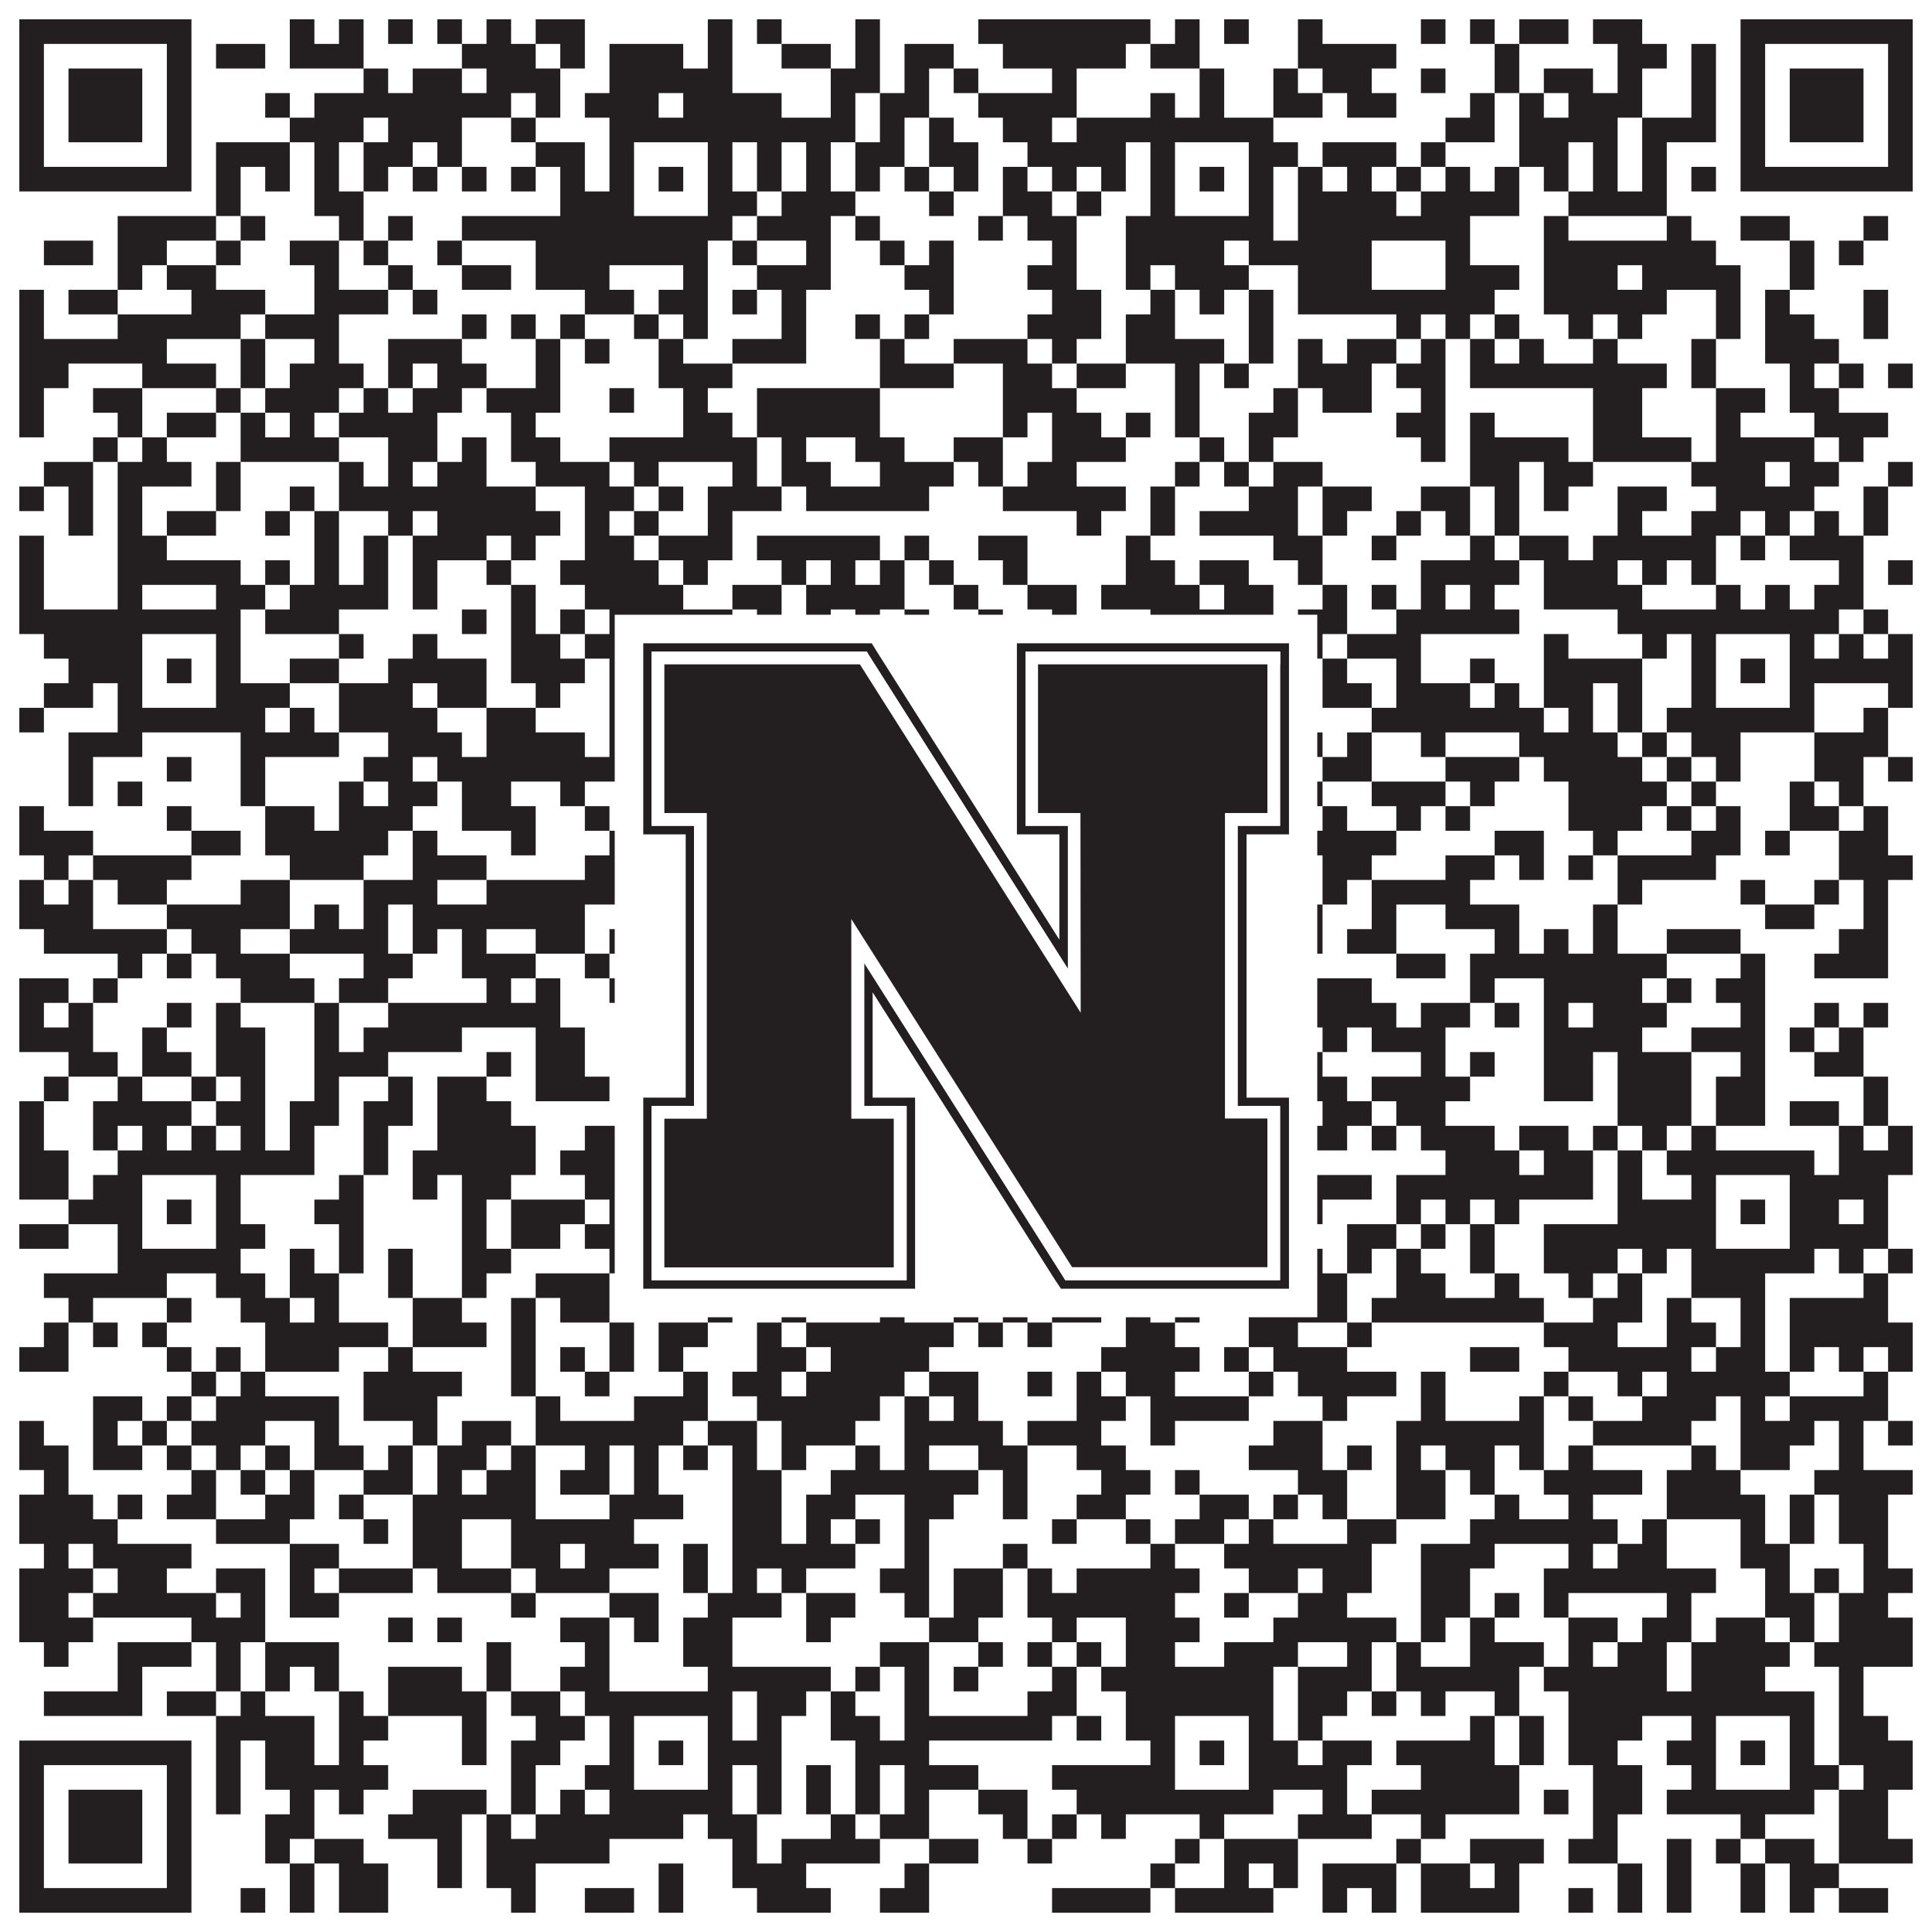
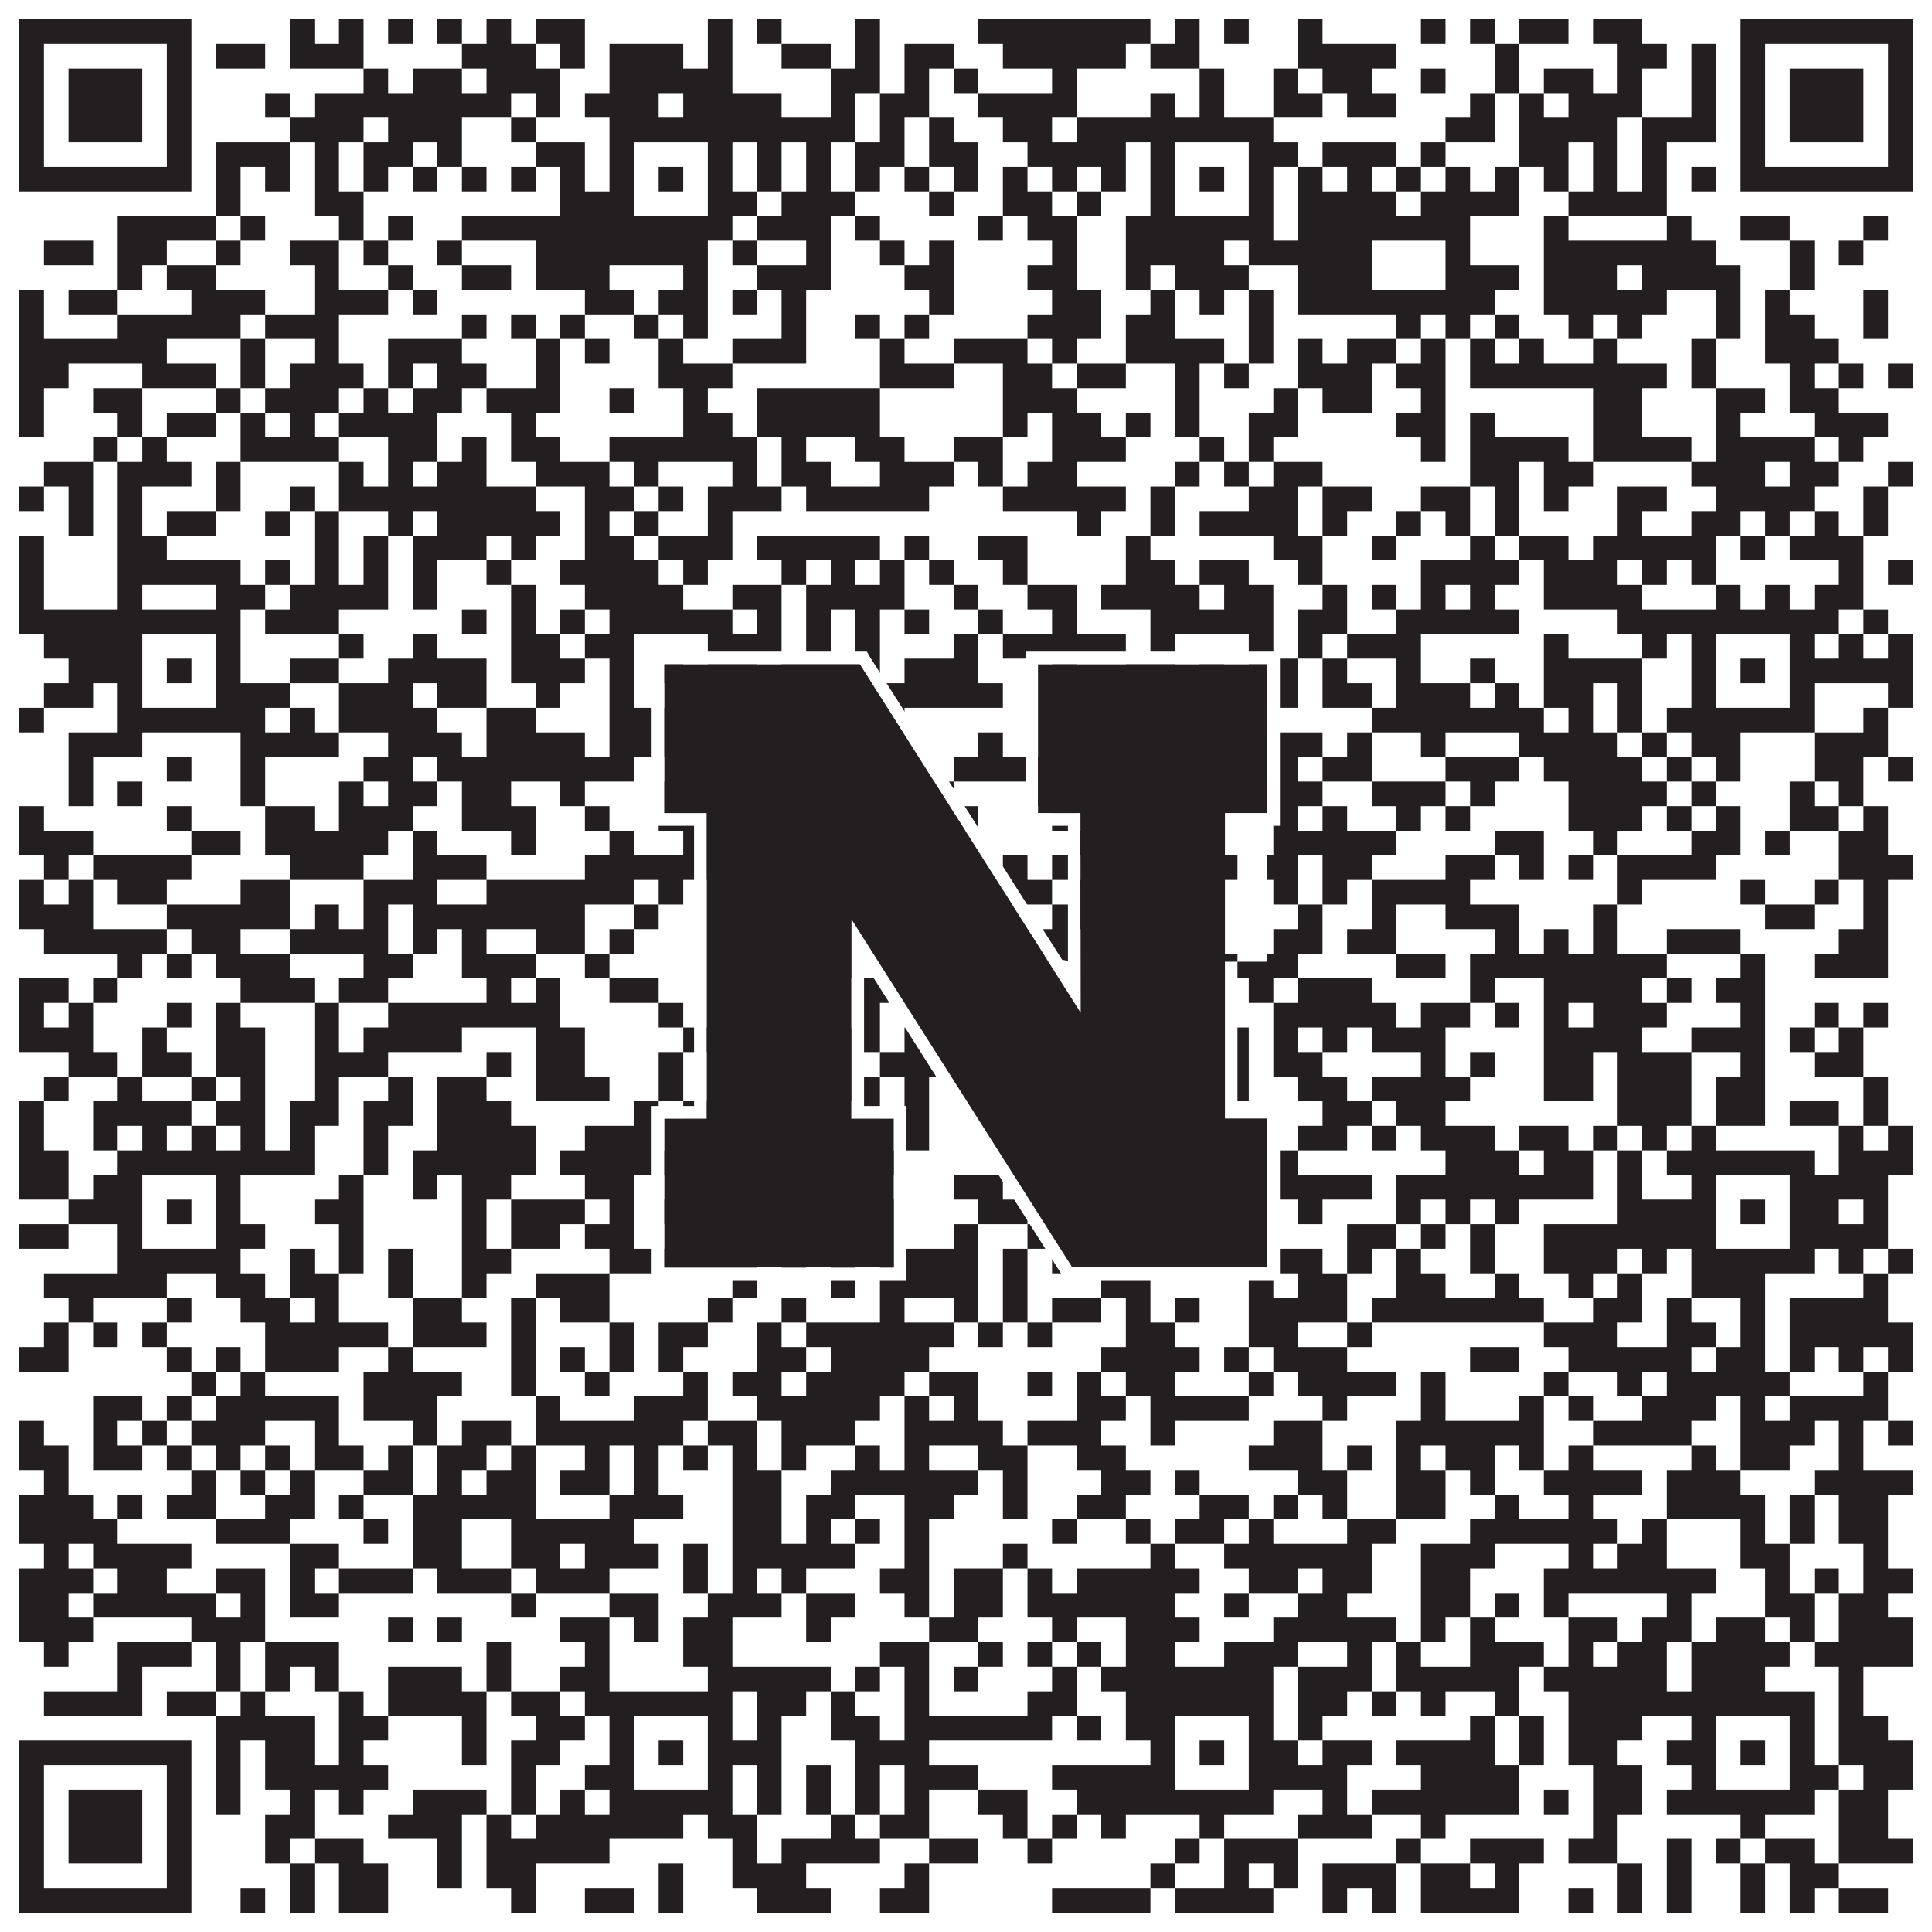
<svg xmlns="http://www.w3.org/2000/svg" version="1.1" width="1100px" height="1100px" viewBox="0 0 1100 1100">
  <rect x="0" y="0" width="1100" height="1100" fill="#ffffff" fill-opacity="1" />
  <path fill="#231f20" fill-opacity="1" d="M11,11L109,11L109,25L11,25ZM165,11L179,11L179,25L165,25ZM193,11L207,11L207,25L193,25ZM221,11L235,11L235,25L221,25ZM249,11L263,11L263,25L249,25ZM277,11L291,11L291,25L277,25ZM305,11L333,11L333,25L305,25ZM403,11L417,11L417,25L403,25ZM431,11L445,11L445,25L431,25ZM487,11L501,11L501,25L487,25ZM557,11L655,11L655,25L557,25ZM669,11L683,11L683,25L669,25ZM697,11L711,11L711,25L697,25ZM739,11L753,11L753,25L739,25ZM809,11L823,11L823,25L809,25ZM837,11L851,11L851,25L837,25ZM865,11L893,11L893,25L865,25ZM907,11L935,11L935,25L907,25ZM991,11L1089,11L1089,25L991,25ZM11,25L25,25L25,39L11,39ZM95,25L109,25L109,39L95,39ZM123,25L151,25L151,39L123,39ZM165,25L207,25L207,39L165,39ZM263,25L305,25L305,39L263,39ZM319,25L333,25L333,39L319,39ZM347,25L389,25L389,39L347,39ZM403,25L417,25L417,39L403,39ZM445,25L473,25L473,39L445,39ZM487,25L501,25L501,39L487,39ZM515,25L543,25L543,39L515,39ZM571,25L641,25L641,39L571,39ZM655,25L683,25L683,39L655,39ZM739,25L795,25L795,39L739,39ZM851,25L865,25L865,39L851,39ZM921,25L949,25L949,39L921,39ZM963,25L977,25L977,39L963,39ZM991,25L1005,25L1005,39L991,39ZM1075,25L1089,25L1089,39L1075,39ZM11,39L25,39L25,53L11,53ZM39,39L81,39L81,53L39,53ZM95,39L109,39L109,53L95,53ZM207,39L221,39L221,53L207,53ZM235,39L263,39L263,53L235,53ZM277,39L319,39L319,53L277,53ZM347,39L417,39L417,53L347,53ZM473,39L501,39L501,53L473,53ZM515,39L529,39L529,53L515,53ZM543,39L557,39L557,53L543,53ZM599,39L613,39L613,53L599,53ZM683,39L697,39L697,53L683,53ZM725,39L739,39L739,53L725,53ZM753,39L781,39L781,53L753,53ZM809,39L823,39L823,53L809,53ZM851,39L865,39L865,53L851,53ZM879,39L907,39L907,53L879,53ZM921,39L935,39L935,53L921,53ZM963,39L977,39L977,53L963,53ZM991,39L1005,39L1005,53L991,53ZM1019,39L1061,39L1061,53L1019,53ZM1075,39L1089,39L1089,53L1075,53ZM11,53L25,53L25,67L11,67ZM39,53L81,53L81,67L39,67ZM95,53L109,53L109,67L95,67ZM151,53L165,53L165,67L151,67ZM179,53L291,53L291,67L179,67ZM305,53L319,53L319,67L305,67ZM333,53L375,53L375,67L333,67ZM389,53L445,53L445,67L389,67ZM473,53L487,53L487,67L473,67ZM501,53L529,53L529,67L501,67ZM557,53L613,53L613,67L557,67ZM655,53L669,53L669,67L655,67ZM683,53L697,53L697,67L683,67ZM725,53L753,53L753,67L725,67ZM767,53L795,53L795,67L767,67ZM837,53L851,53L851,67L837,67ZM865,53L879,53L879,67L865,67ZM893,53L935,53L935,67L893,67ZM963,53L977,53L977,67L963,67ZM991,53L1005,53L1005,67L991,67ZM1019,53L1061,53L1061,67L1019,67ZM1075,53L1089,53L1089,67L1075,67ZM11,67L25,67L25,81L11,81ZM39,67L81,67L81,81L39,81ZM95,67L109,67L109,81L95,81ZM165,67L207,67L207,81L165,81ZM221,67L263,67L263,81L221,81ZM291,67L305,67L305,81L291,81ZM347,67L487,67L487,81L347,81ZM501,67L515,67L515,81L501,81ZM529,67L543,67L543,81L529,81ZM571,67L599,67L599,81L571,81ZM613,67L725,67L725,81L613,81ZM823,67L851,67L851,81L823,81ZM865,67L921,67L921,81L865,81ZM935,67L977,67L977,81L935,81ZM991,67L1005,67L1005,81L991,81ZM1019,67L1061,67L1061,81L1019,81ZM1075,67L1089,67L1089,81L1075,81ZM11,81L25,81L25,95L11,95ZM95,81L109,81L109,95L95,95ZM123,81L165,81L165,95L123,95ZM179,81L193,81L193,95L179,95ZM207,81L235,81L235,95L207,95ZM249,81L263,81L263,95L249,95ZM305,81L333,81L333,95L305,95ZM347,81L361,81L361,95L347,95ZM403,81L417,81L417,95L403,95ZM431,81L445,81L445,95L431,95ZM459,81L473,81L473,95L459,95ZM487,81L515,81L515,95L487,95ZM529,81L557,81L557,95L529,95ZM585,81L641,81L641,95L585,95ZM655,81L669,81L669,95L655,95ZM711,81L739,81L739,95L711,95ZM753,81L795,81L795,95L753,95ZM809,81L823,81L823,95L809,95ZM865,81L893,81L893,95L865,95ZM907,81L921,81L921,95L907,95ZM935,81L949,81L949,95L935,95ZM991,81L1005,81L1005,95L991,95ZM1075,81L1089,81L1089,95L1075,95ZM11,95L109,95L109,109L11,109ZM123,95L137,95L137,109L123,109ZM151,95L165,95L165,109L151,109ZM179,95L193,95L193,109L179,109ZM207,95L221,95L221,109L207,109ZM235,95L249,95L249,109L235,109ZM263,95L277,95L277,109L263,109ZM291,95L305,95L305,109L291,109ZM319,95L333,95L333,109L319,109ZM347,95L361,95L361,109L347,109ZM375,95L389,95L389,109L375,109ZM403,95L417,95L417,109L403,109ZM431,95L445,95L445,109L431,109ZM459,95L473,95L473,109L459,109ZM487,95L501,95L501,109L487,109ZM515,95L529,95L529,109L515,109ZM543,95L557,95L557,109L543,109ZM571,95L585,95L585,109L571,109ZM599,95L613,95L613,109L599,109ZM627,95L641,95L641,109L627,109ZM655,95L669,95L669,109L655,109ZM683,95L697,95L697,109L683,109ZM711,95L725,95L725,109L711,109ZM739,95L753,95L753,109L739,109ZM767,95L781,95L781,109L767,109ZM795,95L809,95L809,109L795,109ZM823,95L837,95L837,109L823,109ZM851,95L865,95L865,109L851,109ZM879,95L893,95L893,109L879,109ZM907,95L921,95L921,109L907,109ZM935,95L949,95L949,109L935,109ZM963,95L977,95L977,109L963,109ZM991,95L1089,95L1089,109L991,109ZM123,109L137,109L137,123L123,123ZM179,109L207,109L207,123L179,123ZM319,109L361,109L361,123L319,123ZM403,109L431,109L431,123L403,123ZM445,109L487,109L487,123L445,123ZM529,109L543,109L543,123L529,123ZM571,109L599,109L599,123L571,123ZM613,109L627,109L627,123L613,123ZM655,109L669,109L669,123L655,123ZM711,109L725,109L725,123L711,123ZM739,109L795,109L795,123L739,123ZM809,109L865,109L865,123L809,123ZM893,109L949,109L949,123L893,123ZM67,123L123,123L123,137L67,137ZM137,123L151,123L151,137L137,137ZM193,123L207,123L207,137L193,137ZM221,123L235,123L235,137L221,137ZM263,123L417,123L417,137L263,137ZM431,123L473,123L473,137L431,137ZM487,123L501,123L501,137L487,137ZM557,123L571,123L571,137L557,137ZM585,123L613,123L613,137L585,137ZM641,123L725,123L725,137L641,137ZM739,123L837,123L837,137L739,137ZM879,123L893,123L893,137L879,137ZM949,123L963,123L963,137L949,137ZM991,123L1019,123L1019,137L991,137ZM1061,123L1075,123L1075,137L1061,137ZM25,137L53,137L53,151L25,151ZM67,137L95,137L95,151L67,151ZM123,137L137,137L137,151L123,151ZM165,137L193,137L193,151L165,151ZM207,137L221,137L221,151L207,151ZM249,137L263,137L263,151L249,151ZM305,137L403,137L403,151L305,151ZM417,137L431,137L431,151L417,151ZM459,137L473,137L473,151L459,151ZM501,137L515,137L515,151L501,151ZM529,137L543,137L543,151L529,151ZM599,137L613,137L613,151L599,151ZM641,137L697,137L697,151L641,151ZM711,137L781,137L781,151L711,151ZM823,137L837,137L837,151L823,151ZM879,137L977,137L977,151L879,151ZM1019,137L1033,137L1033,151L1019,151ZM1047,137L1061,137L1061,151L1047,151ZM67,151L81,151L81,165L67,165ZM95,151L123,151L123,165L95,165ZM179,151L193,151L193,165L179,165ZM221,151L235,151L235,165L221,165ZM263,151L291,151L291,165L263,165ZM305,151L347,151L347,165L305,165ZM389,151L403,151L403,165L389,165ZM431,151L473,151L473,165L431,165ZM515,151L543,151L543,165L515,165ZM585,151L613,151L613,165L585,165ZM641,151L655,151L655,165L641,165ZM669,151L711,151L711,165L669,165ZM739,151L781,151L781,165L739,165ZM823,151L865,151L865,165L823,165ZM879,151L921,151L921,165L879,165ZM935,151L991,151L991,165L935,165ZM1019,151L1033,151L1033,165L1019,165ZM11,165L25,165L25,179L11,179ZM39,165L67,165L67,179L39,179ZM109,165L151,165L151,179L109,179ZM179,165L221,165L221,179L179,179ZM235,165L249,165L249,179L235,179ZM333,165L361,165L361,179L333,179ZM375,165L403,165L403,179L375,179ZM417,165L431,165L431,179L417,179ZM445,165L459,165L459,179L445,179ZM529,165L543,165L543,179L529,179ZM599,165L627,165L627,179L599,179ZM655,165L669,165L669,179L655,179ZM683,165L697,165L697,179L683,179ZM711,165L725,165L725,179L711,179ZM739,165L851,165L851,179L739,179ZM879,165L949,165L949,179L879,179ZM977,165L991,165L991,179L977,179ZM1005,165L1019,165L1019,179L1005,179ZM1061,165L1075,165L1075,179L1061,179ZM11,179L25,179L25,193L11,193ZM67,179L137,179L137,193L67,193ZM151,179L193,179L193,193L151,193ZM263,179L277,179L277,193L263,193ZM291,179L305,179L305,193L291,193ZM319,179L333,179L333,193L319,193ZM361,179L375,179L375,193L361,193ZM389,179L403,179L403,193L389,193ZM445,179L459,179L459,193L445,193ZM487,179L501,179L501,193L487,193ZM515,179L529,179L529,193L515,193ZM585,179L627,179L627,193L585,193ZM641,179L669,179L669,193L641,193ZM711,179L725,179L725,193L711,193ZM795,179L809,179L809,193L795,193ZM823,179L837,179L837,193L823,193ZM851,179L865,179L865,193L851,193ZM893,179L907,179L907,193L893,193ZM921,179L935,179L935,193L921,193ZM977,179L991,179L991,193L977,193ZM1005,179L1033,179L1033,193L1005,193ZM1061,179L1075,179L1075,193L1061,193ZM11,193L95,193L95,207L11,207ZM137,193L151,193L151,207L137,207ZM179,193L193,193L193,207L179,207ZM221,193L263,193L263,207L221,207ZM305,193L319,193L319,207L305,207ZM333,193L347,193L347,207L333,207ZM375,193L389,193L389,207L375,207ZM417,193L459,193L459,207L417,207ZM501,193L515,193L515,207L501,207ZM543,193L585,193L585,207L543,207ZM599,193L613,193L613,207L599,207ZM641,193L697,193L697,207L641,207ZM711,193L725,193L725,207L711,207ZM739,193L753,193L753,207L739,207ZM767,193L795,193L795,207L767,207ZM809,193L823,193L823,207L809,207ZM837,193L851,193L851,207L837,207ZM865,193L879,193L879,207L865,207ZM907,193L921,193L921,207L907,207ZM963,193L977,193L977,207L963,207ZM1005,193L1047,193L1047,207L1005,207ZM11,207L39,207L39,221L11,221ZM81,207L123,207L123,221L81,221ZM137,207L151,207L151,221L137,221ZM165,207L207,207L207,221L165,221ZM221,207L235,207L235,221L221,221ZM249,207L277,207L277,221L249,221ZM305,207L319,207L319,221L305,221ZM375,207L417,207L417,221L375,221ZM501,207L543,207L543,221L501,221ZM571,207L599,207L599,221L571,221ZM613,207L641,207L641,221L613,221ZM669,207L683,207L683,221L669,221ZM697,207L711,207L711,221L697,221ZM739,207L781,207L781,221L739,221ZM795,207L823,207L823,221L795,221ZM837,207L949,207L949,221L837,221ZM963,207L977,207L977,221L963,221ZM1019,207L1033,207L1033,221L1019,221ZM1047,207L1061,207L1061,221L1047,221ZM1075,207L1089,207L1089,221L1075,221ZM11,221L25,221L25,235L11,235ZM53,221L81,221L81,235L53,235ZM123,221L137,221L137,235L123,235ZM151,221L193,221L193,235L151,235ZM207,221L221,221L221,235L207,235ZM235,221L263,221L263,235L235,235ZM277,221L319,221L319,235L277,235ZM347,221L361,221L361,235L347,235ZM389,221L403,221L403,235L389,235ZM431,221L501,221L501,235L431,235ZM571,221L613,221L613,235L571,235ZM669,221L683,221L683,235L669,235ZM725,221L739,221L739,235L725,235ZM753,221L781,221L781,235L753,235ZM809,221L823,221L823,235L809,235ZM907,221L935,221L935,235L907,235ZM977,221L1005,221L1005,235L977,235ZM1019,221L1047,221L1047,235L1019,235ZM11,235L25,235L25,249L11,249ZM67,235L81,235L81,249L67,249ZM95,235L123,235L123,249L95,249ZM137,235L151,235L151,249L137,249ZM165,235L179,235L179,249L165,249ZM193,235L249,235L249,249L193,249ZM291,235L305,235L305,249L291,249ZM389,235L417,235L417,249L389,249ZM431,235L501,235L501,249L431,249ZM571,235L585,235L585,249L571,249ZM599,235L627,235L627,249L599,249ZM641,235L655,235L655,249L641,249ZM669,235L683,235L683,249L669,249ZM711,235L739,235L739,249L711,249ZM795,235L823,235L823,249L795,249ZM837,235L851,235L851,249L837,249ZM907,235L935,235L935,249L907,249ZM977,235L991,235L991,249L977,249ZM1033,235L1075,235L1075,249L1033,249ZM53,249L67,249L67,263L53,263ZM81,249L95,249L95,263L81,263ZM137,249L193,249L193,263L137,263ZM221,249L249,249L249,263L221,263ZM263,249L277,249L277,263L263,263ZM291,249L319,249L319,263L291,263ZM347,249L431,249L431,263L347,263ZM445,249L459,249L459,263L445,263ZM487,249L515,249L515,263L487,263ZM543,249L571,249L571,263L543,263ZM599,249L641,249L641,263L599,263ZM683,249L697,249L697,263L683,263ZM711,249L725,249L725,263L711,263ZM809,249L823,249L823,263L809,263ZM837,249L893,249L893,263L837,263ZM907,249L963,249L963,263L907,263ZM977,249L1033,249L1033,263L977,263ZM1047,249L1061,249L1061,263L1047,263ZM25,263L53,263L53,277L25,277ZM67,263L109,263L109,277L67,277ZM123,263L137,263L137,277L123,277ZM193,263L207,263L207,277L193,277ZM221,263L235,263L235,277L221,277ZM249,263L277,263L277,277L249,277ZM305,263L347,263L347,277L305,277ZM361,263L375,263L375,277L361,277ZM417,263L431,263L431,277L417,277ZM445,263L473,263L473,277L445,277ZM501,263L543,263L543,277L501,277ZM557,263L571,263L571,277L557,277ZM585,263L613,263L613,277L585,277ZM669,263L683,263L683,277L669,277ZM697,263L711,263L711,277L697,277ZM725,263L753,263L753,277L725,277ZM837,263L865,263L865,277L837,277ZM879,263L907,263L907,277L879,277ZM963,263L1005,263L1005,277L963,277ZM1019,263L1047,263L1047,277L1019,277ZM1075,263L1089,263L1089,277L1075,277ZM11,277L25,277L25,291L11,291ZM39,277L53,277L53,291L39,291ZM67,277L81,277L81,291L67,291ZM123,277L137,277L137,291L123,291ZM165,277L179,277L179,291L165,291ZM193,277L305,277L305,291L193,291ZM333,277L361,277L361,291L333,291ZM375,277L389,277L389,291L375,291ZM403,277L445,277L445,291L403,291ZM459,277L529,277L529,291L459,291ZM571,277L641,277L641,291L571,291ZM655,277L669,277L669,291L655,291ZM711,277L739,277L739,291L711,291ZM753,277L781,277L781,291L753,291ZM809,277L837,277L837,291L809,291ZM851,277L865,277L865,291L851,291ZM879,277L893,277L893,291L879,291ZM921,277L949,277L949,291L921,291ZM977,277L1033,277L1033,291L977,291ZM1061,277L1075,277L1075,291L1061,291ZM39,291L53,291L53,305L39,305ZM67,291L81,291L81,305L67,305ZM95,291L123,291L123,305L95,305ZM151,291L165,291L165,305L151,305ZM179,291L193,291L193,305L179,305ZM221,291L235,291L235,305L221,305ZM249,291L319,291L319,305L249,305ZM333,291L347,291L347,305L333,305ZM361,291L375,291L375,305L361,305ZM403,291L417,291L417,305L403,305ZM613,291L627,291L627,305L613,305ZM655,291L669,291L669,305L655,305ZM683,291L739,291L739,305L683,305ZM753,291L767,291L767,305L753,305ZM795,291L809,291L809,305L795,305ZM823,291L837,291L837,305L823,305ZM851,291L865,291L865,305L851,305ZM921,291L935,291L935,305L921,305ZM963,291L991,291L991,305L963,305ZM1005,291L1019,291L1019,305L1005,305ZM1033,291L1047,291L1047,305L1033,305ZM1061,291L1075,291L1075,305L1061,305ZM11,305L25,305L25,319L11,319ZM67,305L95,305L95,319L67,319ZM179,305L193,305L193,319L179,319ZM207,305L221,305L221,319L207,319ZM235,305L277,305L277,319L235,319ZM291,305L305,305L305,319L291,319ZM333,305L361,305L361,319L333,319ZM375,305L417,305L417,319L375,319ZM431,305L501,305L501,319L431,319ZM515,305L529,305L529,319L515,319ZM557,305L585,305L585,319L557,319ZM641,305L655,305L655,319L641,319ZM725,305L753,305L753,319L725,319ZM781,305L795,305L795,319L781,319ZM837,305L851,305L851,319L837,319ZM865,305L893,305L893,319L865,319ZM907,305L977,305L977,319L907,319ZM991,305L1005,305L1005,319L991,319ZM1019,305L1061,305L1061,319L1019,319ZM11,319L25,319L25,333L11,333ZM67,319L137,319L137,333L67,333ZM151,319L165,319L165,333L151,333ZM179,319L193,319L193,333L179,333ZM207,319L221,319L221,333L207,333ZM235,319L249,319L249,333L235,333ZM277,319L291,319L291,333L277,333ZM319,319L375,319L375,333L319,333ZM389,319L403,319L403,333L389,333ZM445,319L459,319L459,333L445,333ZM473,319L487,319L487,333L473,333ZM501,319L515,319L515,333L501,333ZM529,319L543,319L543,333L529,333ZM571,319L585,319L585,333L571,333ZM641,319L669,319L669,333L641,333ZM683,319L711,319L711,333L683,333ZM739,319L753,319L753,333L739,333ZM809,319L865,319L865,333L809,333ZM879,319L921,319L921,333L879,333ZM935,319L949,319L949,333L935,333ZM963,319L977,319L977,333L963,333ZM1047,319L1061,319L1061,333L1047,333ZM1075,319L1089,319L1089,333L1075,333ZM11,333L25,333L25,347L11,347ZM67,333L81,333L81,347L67,347ZM123,333L151,333L151,347L123,347ZM165,333L221,333L221,347L165,347ZM235,333L249,333L249,347L235,347ZM291,333L305,333L305,347L291,347ZM333,333L389,333L389,347L333,347ZM417,333L445,333L445,347L417,347ZM459,333L515,333L515,347L459,347ZM543,333L557,333L557,347L543,347ZM585,333L613,333L613,347L585,347ZM627,333L683,333L683,347L627,347ZM697,333L725,333L725,347L697,347ZM753,333L767,333L767,347L753,347ZM781,333L795,333L795,347L781,347ZM809,333L823,333L823,347L809,347ZM837,333L851,333L851,347L837,347ZM879,333L935,333L935,347L879,347ZM977,333L991,333L991,347L977,347ZM1005,333L1019,333L1019,347L1005,347ZM1033,333L1061,333L1061,347L1033,347ZM11,347L137,347L137,361L11,361ZM151,347L193,347L193,361L151,361ZM263,347L277,347L277,361L263,361ZM291,347L305,347L305,361L291,361ZM319,347L333,347L333,361L319,361ZM347,347L417,347L417,361L347,361ZM431,347L445,347L445,361L431,361ZM459,347L473,347L473,361L459,361ZM487,347L501,347L501,361L487,361ZM515,347L529,347L529,361L515,361ZM557,347L571,347L571,361L557,361ZM599,347L613,347L613,361L599,361ZM655,347L725,347L725,361L655,361ZM739,347L767,347L767,361L739,361ZM795,347L865,347L865,361L795,361ZM921,347L1047,347L1047,361L921,361ZM1061,347L1075,347L1075,361L1061,361ZM25,361L81,361L81,375L25,375ZM123,361L137,361L137,375L123,375ZM193,361L207,361L207,375L193,375ZM235,361L249,361L249,375L235,375ZM291,361L319,361L319,375L291,375ZM333,361L361,361L361,375L333,375ZM403,361L445,361L445,375L403,375ZM459,361L473,361L473,375L459,375ZM487,361L501,361L501,375L487,375ZM543,361L557,361L557,375L543,375ZM571,361L641,361L641,375L571,375ZM655,361L669,361L669,375L655,375ZM711,361L725,361L725,375L711,375ZM739,361L753,361L753,375L739,375ZM767,361L809,361L809,375L767,375ZM879,361L893,361L893,375L879,375ZM935,361L949,361L949,375L935,375ZM963,361L977,361L977,375L963,375ZM1019,361L1033,361L1033,375L1019,375ZM1047,361L1061,361L1061,375L1047,375ZM1075,361L1089,361L1089,375L1075,375ZM39,375L81,375L81,389L39,389ZM95,375L109,375L109,389L95,389ZM123,375L137,375L137,389L123,389ZM165,375L193,375L193,389L165,389ZM221,375L277,375L277,389L221,389ZM291,375L333,375L333,389L291,389ZM347,375L361,375L361,389L347,389ZM375,375L389,375L389,389L375,389ZM403,375L431,375L431,389L403,389ZM445,375L501,375L501,389L445,389ZM515,375L557,375L557,389L515,389ZM599,375L613,375L613,389L599,389ZM641,375L669,375L669,389L641,389ZM683,375L697,375L697,389L683,389ZM711,375L739,375L739,389L711,389ZM753,375L767,375L767,389L753,389ZM795,375L809,375L809,389L795,389ZM837,375L851,375L851,389L837,389ZM879,375L935,375L935,389L879,389ZM963,375L977,375L977,389L963,389ZM991,375L1005,375L1005,389L991,389ZM1019,375L1089,375L1089,389L1019,389ZM25,389L53,389L53,403L25,403ZM67,389L81,389L81,403L67,403ZM123,389L165,389L165,403L123,403ZM193,389L235,389L235,403L193,403ZM249,389L277,389L277,403L249,403ZM305,389L319,389L319,403L305,403ZM347,389L361,389L361,403L347,403ZM403,389L431,389L431,403L403,403ZM445,389L487,389L487,403L445,403ZM501,389L571,389L571,403L501,403ZM599,389L627,389L627,403L599,403ZM655,389L669,389L669,403L655,403ZM711,389L739,389L739,403L711,403ZM753,389L781,389L781,403L753,403ZM795,389L837,389L837,403L795,403ZM851,389L865,389L865,403L851,403ZM879,389L907,389L907,403L879,403ZM921,389L935,389L935,403L921,403ZM963,389L977,389L977,403L963,403ZM1019,389L1033,389L1033,403L1019,403ZM1075,389L1089,389L1089,403L1075,403ZM11,403L25,403L25,417L11,417ZM67,403L151,403L151,417L67,417ZM165,403L179,403L179,417L165,417ZM193,403L249,403L249,417L193,417ZM277,403L305,403L305,417L277,417ZM347,403L515,403L515,417L347,417ZM599,403L641,403L641,417L599,417ZM655,403L725,403L725,417L655,417ZM781,403L879,403L879,417L781,417ZM893,403L907,403L907,417L893,417ZM921,403L935,403L935,417L921,417ZM949,403L1033,403L1033,417L949,417ZM1061,403L1075,403L1075,417L1061,417ZM39,417L81,417L81,431L39,431ZM137,417L193,417L193,431L137,431ZM221,417L263,417L263,431L221,431ZM277,417L333,417L333,431L277,431ZM347,417L389,417L389,431L347,431ZM445,417L459,417L459,431L445,431ZM557,417L571,417L571,431L557,431ZM599,417L641,417L641,431L599,431ZM655,417L669,417L669,431L655,431ZM683,417L697,417L697,431L683,431ZM725,417L753,417L753,431L725,431ZM767,417L781,417L781,431L767,431ZM809,417L823,417L823,431L809,431ZM865,417L921,417L921,431L865,431ZM935,417L949,417L949,431L935,431ZM963,417L991,417L991,431L963,431ZM1033,417L1075,417L1075,431L1033,431ZM39,431L53,431L53,445L39,445ZM95,431L109,431L109,445L95,445ZM137,431L151,431L151,445L137,445ZM207,431L235,431L235,445L207,445ZM249,431L361,431L361,445L249,445ZM431,431L445,431L445,445L431,445ZM459,431L487,431L487,445L459,445ZM501,431L515,431L515,445L501,445ZM543,431L599,431L599,445L543,445ZM627,431L669,431L669,445L627,445ZM725,431L739,431L739,445L725,445ZM753,431L781,431L781,445L753,445ZM823,431L865,431L865,445L823,445ZM879,431L935,431L935,445L879,445ZM949,431L963,431L963,445L949,445ZM977,431L991,431L991,445L977,445ZM1033,431L1061,431L1061,445L1033,445ZM1075,431L1089,431L1089,445L1075,445ZM39,445L53,445L53,459L39,459ZM67,445L81,445L81,459L67,459ZM137,445L151,445L151,459L137,459ZM193,445L207,445L207,459L193,459ZM221,445L249,445L249,459L221,459ZM263,445L291,445L291,459L263,459ZM319,445L333,445L333,459L319,459ZM375,445L417,445L417,459L375,459ZM431,445L445,445L445,459L431,459ZM459,445L473,445L473,459L459,459ZM487,445L501,445L501,459L487,459ZM529,445L543,445L543,459L529,459ZM585,445L599,445L599,459L585,459ZM641,445L655,445L655,459L641,459ZM697,445L753,445L753,459L697,459ZM781,445L823,445L823,459L781,459ZM837,445L851,445L851,459L837,459ZM893,445L949,445L949,459L893,459ZM963,445L977,445L977,459L963,459ZM1019,445L1033,445L1033,459L1019,459ZM1047,445L1061,445L1061,459L1047,459ZM11,459L25,459L25,473L11,473ZM95,459L109,459L109,473L95,473ZM151,459L179,459L179,473L151,473ZM193,459L235,459L235,473L193,473ZM263,459L305,459L305,473L263,473ZM333,459L347,459L347,473L333,473ZM375,459L403,459L403,473L375,473ZM417,459L431,459L431,473L417,473ZM445,459L459,459L459,473L445,473ZM501,459L529,459L529,473L501,473ZM543,459L557,459L557,473L543,473ZM599,459L613,459L613,473L599,473ZM627,459L641,459L641,473L627,473ZM683,459L697,459L697,473L683,473ZM725,459L739,459L739,473L725,473ZM753,459L767,459L767,473L753,473ZM795,459L809,459L809,473L795,473ZM823,459L837,459L837,473L823,473ZM893,459L935,459L935,473L893,473ZM949,459L963,459L963,473L949,473ZM977,459L991,459L991,473L977,473ZM1019,459L1047,459L1047,473L1019,473ZM1061,459L1075,459L1075,473L1061,473ZM11,473L53,473L53,487L11,487ZM109,473L137,473L137,487L109,487ZM151,473L221,473L221,487L151,487ZM235,473L249,473L249,487L235,487ZM291,473L305,473L305,487L291,487ZM347,473L361,473L361,487L347,487ZM389,473L403,473L403,487L389,487ZM417,473L431,473L431,487L417,487ZM445,473L487,473L487,487L445,487ZM501,473L515,473L515,487L501,487ZM529,473L543,473L543,487L529,487ZM613,473L683,473L683,487L613,487ZM725,473L795,473L795,487L725,487ZM851,473L879,473L879,487L851,487ZM907,473L921,473L921,487L907,487ZM963,473L991,473L991,487L963,487ZM1005,473L1019,473L1019,487L1005,487ZM1047,473L1075,473L1075,487L1047,487ZM25,487L39,487L39,501L25,501ZM53,487L109,487L109,501L53,501ZM165,487L207,487L207,501L165,501ZM235,487L277,487L277,501L235,501ZM333,487L403,487L403,501L333,501ZM417,487L431,487L431,501L417,501ZM445,487L487,487L487,501L445,501ZM515,487L557,487L557,501L515,501ZM571,487L585,487L585,501L571,501ZM599,487L613,487L613,501L599,501ZM627,487L641,487L641,501L627,501ZM697,487L739,487L739,501L697,501ZM753,487L781,487L781,501L753,501ZM823,487L851,487L851,501L823,501ZM865,487L879,487L879,501L865,501ZM893,487L907,487L907,501L893,501ZM921,487L977,487L977,501L921,501ZM1047,487L1089,487L1089,501L1047,501ZM11,501L25,501L25,515L11,515ZM39,501L53,501L53,515L39,515ZM67,501L95,501L95,515L67,515ZM137,501L165,501L165,515L137,515ZM207,501L249,501L249,515L207,515ZM277,501L361,501L361,515L277,515ZM375,501L389,501L389,515L375,515ZM459,501L473,501L473,515L459,515ZM515,501L557,501L557,515L515,515ZM571,501L599,501L599,515L571,515ZM613,501L641,501L641,515L613,515ZM655,501L669,501L669,515L655,515ZM725,501L739,501L739,515L725,515ZM753,501L767,501L767,515L753,515ZM781,501L837,501L837,515L781,515ZM921,501L935,501L935,515L921,515ZM991,501L1005,501L1005,515L991,515ZM1033,501L1047,501L1047,515L1033,515ZM1061,501L1075,501L1075,515L1061,515ZM11,515L53,515L53,529L11,529ZM95,515L165,515L165,529L95,529ZM179,515L193,515L193,529L179,529ZM207,515L221,515L221,529L207,529ZM235,515L333,515L333,529L235,529ZM361,515L375,515L375,529L361,529ZM403,515L431,515L431,529L403,529ZM473,515L515,515L515,529L473,529ZM599,515L627,515L627,529L599,529ZM641,515L683,515L683,529L641,529ZM739,515L753,515L753,529L739,529ZM781,515L795,515L795,529L781,529ZM823,515L865,515L865,529L823,529ZM907,515L921,515L921,529L907,529ZM1005,515L1033,515L1033,529L1005,529ZM1061,515L1075,515L1075,529L1061,529ZM25,529L95,529L95,543L25,543ZM109,529L137,529L137,543L109,543ZM165,529L221,529L221,543L165,543ZM235,529L249,529L249,543L235,543ZM263,529L277,529L277,543L263,543ZM305,529L333,529L333,543L305,543ZM347,529L361,529L361,543L347,543ZM417,529L431,529L431,543L417,543ZM459,529L543,529L543,543L459,543ZM571,529L613,529L613,543L571,543ZM683,529L697,529L697,543L683,543ZM725,529L753,529L753,543L725,543ZM767,529L795,529L795,543L767,543ZM851,529L865,529L865,543L851,543ZM879,529L893,529L893,543L879,543ZM907,529L921,529L921,543L907,543ZM949,529L991,529L991,543L949,543ZM1047,529L1075,529L1075,543L1047,543ZM67,543L81,543L81,557L67,557ZM95,543L109,543L109,557L95,557ZM123,543L165,543L165,557L123,557ZM207,543L235,543L235,557L207,557ZM263,543L305,543L305,557L263,557ZM333,543L347,543L347,557L333,557ZM403,543L417,543L417,557L403,557ZM445,543L487,543L487,557L445,557ZM501,543L515,543L515,557L501,557ZM529,543L543,543L543,557L529,557ZM571,543L613,543L613,557L571,557ZM627,543L641,543L641,557L627,557ZM655,543L683,543L683,557L655,557ZM697,543L739,543L739,557L697,557ZM795,543L823,543L823,557L795,557ZM837,543L949,543L949,557L837,557ZM991,543L1005,543L1005,557L991,557ZM1033,543L1075,543L1075,557L1033,557ZM11,557L39,557L39,571L11,571ZM53,557L67,557L67,571L53,571ZM137,557L179,557L179,571L137,571ZM193,557L221,557L221,571L193,571ZM277,557L291,557L291,571L277,571ZM305,557L319,557L319,571L305,571ZM347,557L375,557L375,571L347,571ZM403,557L459,557L459,571L403,571ZM487,557L529,557L529,571L487,571ZM585,557L613,557L613,571L585,571ZM641,557L655,557L655,571L641,571ZM683,557L697,557L697,571L683,571ZM711,557L725,557L725,571L711,571ZM739,557L781,557L781,571L739,571ZM837,557L851,557L851,571L837,571ZM879,557L935,557L935,571L879,571ZM949,557L963,557L963,571L949,571ZM977,557L1005,557L1005,571L977,571ZM11,571L25,571L25,585L11,585ZM39,571L53,571L53,585L39,585ZM95,571L109,571L109,585L95,585ZM123,571L137,571L137,585L123,585ZM179,571L193,571L193,585L179,585ZM221,571L319,571L319,585L221,585ZM375,571L389,571L389,585L375,585ZM403,571L431,571L431,585L403,585ZM445,571L459,571L459,585L445,585ZM487,571L501,571L501,585L487,585ZM529,571L557,571L557,585L529,585ZM571,571L613,571L613,585L571,585ZM655,571L683,571L683,585L655,585ZM725,571L795,571L795,585L725,585ZM809,571L837,571L837,585L809,585ZM851,571L865,571L865,585L851,585ZM879,571L893,571L893,585L879,585ZM907,571L949,571L949,585L907,585ZM991,571L1005,571L1005,585L991,585ZM1033,571L1047,571L1047,585L1033,585ZM1061,571L1075,571L1075,585L1061,585ZM11,585L53,585L53,599L11,599ZM81,585L95,585L95,599L81,599ZM123,585L151,585L151,599L123,599ZM179,585L193,585L193,599L179,599ZM207,585L263,585L263,599L207,599ZM305,585L333,585L333,599L305,599ZM389,585L417,585L417,599L389,599ZM431,585L459,585L459,599L431,599ZM473,585L501,585L501,599L473,599ZM515,585L529,585L529,599L515,599ZM655,585L683,585L683,599L655,599ZM697,585L711,585L711,599L697,599ZM725,585L739,585L739,599L725,599ZM753,585L767,585L767,599L753,599ZM781,585L823,585L823,599L781,599ZM879,585L935,585L935,599L879,599ZM963,585L1005,585L1005,599L963,599ZM1019,585L1033,585L1033,599L1019,599ZM1047,585L1061,585L1061,599L1047,599ZM39,599L67,599L67,613L39,613ZM81,599L109,599L109,613L81,613ZM123,599L151,599L151,613L123,613ZM179,599L221,599L221,613L179,613ZM277,599L291,599L291,613L277,613ZM305,599L333,599L333,613L305,613ZM375,599L389,599L389,613L375,613ZM431,599L487,599L487,613L431,613ZM501,599L543,599L543,613L501,613ZM557,599L613,599L613,613L557,613ZM641,599L669,599L669,613L641,613ZM683,599L711,599L711,613L683,613ZM725,599L753,599L753,613L725,613ZM809,599L823,599L823,613L809,613ZM837,599L851,599L851,613L837,613ZM879,599L907,599L907,613L879,613ZM921,599L963,599L963,613L921,613ZM991,599L1005,599L1005,613L991,613ZM1033,599L1061,599L1061,613L1033,613ZM25,613L39,613L39,627L25,627ZM67,613L81,613L81,627L67,627ZM109,613L123,613L123,627L109,627ZM137,613L151,613L151,627L137,627ZM179,613L193,613L193,627L179,627ZM221,613L235,613L235,627L221,627ZM249,613L277,613L277,627L249,627ZM305,613L347,613L347,627L305,627ZM375,613L389,613L389,627L375,627ZM403,613L431,613L431,627L403,627ZM445,613L459,613L459,627L445,627ZM473,613L501,613L501,627L473,627ZM515,613L529,613L529,627L515,627ZM543,613L557,613L557,627L543,627ZM571,613L627,613L627,627L571,627ZM641,613L683,613L683,627L641,627ZM697,613L711,613L711,627L697,627ZM739,613L767,613L767,627L739,627ZM781,613L837,613L837,627L781,627ZM879,613L907,613L907,627L879,627ZM921,613L963,613L963,627L921,627ZM977,613L1005,613L1005,627L977,627ZM1061,613L1075,613L1075,627L1061,627ZM11,627L25,627L25,641L11,641ZM53,627L109,627L109,641L53,641ZM123,627L151,627L151,641L123,641ZM165,627L193,627L193,641L165,641ZM207,627L235,627L235,641L207,641ZM249,627L291,627L291,641L249,641ZM361,627L375,627L375,641L361,641ZM389,627L403,627L403,641L389,641ZM431,627L445,627L445,641L431,641ZM459,627L473,627L473,641L459,641ZM487,627L501,627L501,641L487,641ZM515,627L529,627L529,641L515,641ZM613,627L627,627L627,641L613,641ZM655,627L669,627L669,641L655,641ZM683,627L697,627L697,641L683,641ZM753,627L781,627L781,641L753,641ZM795,627L823,627L823,641L795,641ZM921,627L963,627L963,641L921,641ZM977,627L1005,627L1005,641L977,641ZM1019,627L1047,627L1047,641L1019,641ZM1061,627L1075,627L1075,641L1061,641ZM11,641L25,641L25,655L11,655ZM53,641L67,641L67,655L53,655ZM81,641L95,641L95,655L81,655ZM109,641L123,641L123,655L109,655ZM137,641L151,641L151,655L137,655ZM165,641L179,641L179,655L165,655ZM207,641L221,641L221,655L207,655ZM249,641L305,641L305,655L249,655ZM333,641L375,641L375,655L333,655ZM389,641L403,641L403,655L389,655ZM417,641L431,641L431,655L417,655ZM445,641L501,641L501,655L445,655ZM515,641L529,641L529,655L515,655ZM571,641L599,641L599,655L571,655ZM613,641L641,641L641,655L613,655ZM655,641L683,641L683,655L655,655ZM711,641L725,641L725,655L711,655ZM739,641L767,641L767,655L739,655ZM781,641L795,641L795,655L781,655ZM809,641L851,641L851,655L809,655ZM865,641L893,641L893,655L865,655ZM907,641L921,641L921,655L907,655ZM935,641L949,641L949,655L935,655ZM963,641L977,641L977,655L963,655ZM1047,641L1061,641L1061,655L1047,655ZM1075,641L1089,641L1089,655L1075,655ZM11,655L39,655L39,669L11,669ZM67,655L179,655L179,669L67,669ZM207,655L221,655L221,669L207,669ZM235,655L305,655L305,669L235,669ZM319,655L431,655L431,669L319,669ZM459,655L487,655L487,669L459,669ZM501,655L515,655L515,669L501,669ZM585,655L599,655L599,669L585,669ZM627,655L739,655L739,669L627,669ZM823,655L865,655L865,669L823,669ZM879,655L907,655L907,669L879,669ZM921,655L935,655L935,669L921,669ZM949,655L1033,655L1033,669L949,669ZM1047,655L1089,655L1089,669L1047,669ZM11,669L39,669L39,683L11,683ZM53,669L81,669L81,683L53,683ZM123,669L137,669L137,683L123,683ZM193,669L207,669L207,683L193,683ZM235,669L249,669L249,683L235,683ZM263,669L291,669L291,683L263,683ZM333,669L361,669L361,683L333,683ZM403,669L445,669L445,683L403,683ZM459,669L487,669L487,683L459,683ZM543,669L571,669L571,683L543,683ZM599,669L613,669L613,683L599,683ZM627,669L669,669L669,683L627,683ZM711,669L781,669L781,683L711,683ZM795,669L907,669L907,683L795,683ZM921,669L935,669L935,683L921,683ZM963,669L977,669L977,683L963,683ZM1019,669L1075,669L1075,683L1019,683ZM39,683L81,683L81,697L39,697ZM95,683L109,683L109,697L95,697ZM123,683L137,683L137,697L123,697ZM179,683L207,683L207,697L179,697ZM263,683L277,683L277,697L263,697ZM291,683L333,683L333,697L291,697ZM347,683L361,683L361,697L347,697ZM375,683L389,683L389,697L375,697ZM403,683L431,683L431,697L403,697ZM445,683L487,683L487,697L445,697ZM501,683L515,683L515,697L501,697ZM557,683L585,683L585,697L557,697ZM599,683L641,683L641,697L599,697ZM655,683L669,683L669,697L655,697ZM683,683L697,683L697,697L683,697ZM711,683L725,683L725,697L711,697ZM739,683L753,683L753,697L739,697ZM795,683L809,683L809,697L795,697ZM823,683L837,683L837,697L823,697ZM851,683L865,683L865,697L851,697ZM921,683L977,683L977,697L921,697ZM991,683L1005,683L1005,697L991,697ZM1019,683L1047,683L1047,697L1019,697ZM1061,683L1075,683L1075,697L1061,697ZM11,697L39,697L39,711L11,711ZM67,697L81,697L81,711L67,711ZM123,697L151,697L151,711L123,711ZM193,697L207,697L207,711L193,711ZM263,697L277,697L277,711L263,711ZM291,697L319,697L319,711L291,711ZM333,697L361,697L361,711L333,711ZM403,697L417,697L417,711L403,711ZM445,697L459,697L459,711L445,711ZM473,697L487,697L487,711L473,711ZM501,697L515,697L515,711L501,711ZM543,697L557,697L557,711L543,711ZM585,697L599,697L599,711L585,711ZM641,697L669,697L669,711L641,711ZM711,697L725,697L725,711L711,711ZM767,697L795,697L795,711L767,711ZM809,697L823,697L823,711L809,711ZM837,697L851,697L851,711L837,711ZM879,697L977,697L977,711L879,711ZM1019,697L1075,697L1075,711L1019,711ZM67,711L137,711L137,725L67,725ZM165,711L179,711L179,725L165,725ZM193,711L207,711L207,725L193,725ZM221,711L235,711L235,725L221,725ZM263,711L291,711L291,725L263,725ZM347,711L431,711L431,725L347,725ZM445,711L459,711L459,725L445,725ZM473,711L487,711L487,725L473,725ZM501,711L557,711L557,725L501,725ZM571,711L585,711L585,725L571,725ZM599,711L613,711L613,725L599,725ZM627,711L753,711L753,725L627,725ZM767,711L781,711L781,725L767,725ZM795,711L809,711L809,725L795,725ZM837,711L851,711L851,725L837,725ZM879,711L921,711L921,725L879,725ZM935,711L949,711L949,725L935,725ZM963,711L1033,711L1033,725L963,725ZM1047,711L1061,711L1061,725L1047,725ZM1075,711L1089,711L1089,725L1075,725ZM25,725L95,725L95,739L25,739ZM123,725L151,725L151,739L123,739ZM165,725L193,725L193,739L165,739ZM221,725L235,725L235,739L221,739ZM263,725L277,725L277,739L263,739ZM305,725L347,725L347,739L305,739ZM417,725L431,725L431,739L417,739ZM473,725L487,725L487,739L473,739ZM501,725L557,725L557,739L501,739ZM571,725L585,725L585,739L571,739ZM627,725L655,725L655,739L627,739ZM711,725L725,725L725,739L711,739ZM739,725L767,725L767,739L739,739ZM795,725L823,725L823,739L795,739ZM851,725L865,725L865,739L851,739ZM893,725L907,725L907,739L893,739ZM921,725L935,725L935,739L921,739ZM963,725L1005,725L1005,739L963,739ZM1061,725L1075,725L1075,739L1061,739ZM39,739L53,739L53,753L39,753ZM95,739L109,739L109,753L95,753ZM137,739L165,739L165,753L137,753ZM179,739L193,739L193,753L179,753ZM235,739L263,739L263,753L235,753ZM291,739L305,739L305,753L291,753ZM319,739L347,739L347,753L319,753ZM403,739L417,739L417,753L403,753ZM445,739L459,739L459,753L445,753ZM501,739L515,739L515,753L501,753ZM543,739L557,739L557,753L543,753ZM571,739L585,739L585,753L571,753ZM599,739L627,739L627,753L599,753ZM641,739L655,739L655,753L641,753ZM669,739L683,739L683,753L669,753ZM711,739L767,739L767,753L711,753ZM781,739L879,739L879,753L781,753ZM907,739L935,739L935,753L907,753ZM949,739L963,739L963,753L949,753ZM991,739L1005,739L1005,753L991,753ZM1019,739L1075,739L1075,753L1019,753ZM25,753L39,753L39,767L25,767ZM53,753L67,753L67,767L53,767ZM81,753L95,753L95,767L81,767ZM151,753L221,753L221,767L151,767ZM235,753L277,753L277,767L235,767ZM291,753L305,753L305,767L291,767ZM347,753L361,753L361,767L347,767ZM375,753L403,753L403,767L375,767ZM431,753L445,753L445,767L431,767ZM459,753L543,753L543,767L459,767ZM557,753L571,753L571,767L557,767ZM585,753L599,753L599,767L585,767ZM641,753L669,753L669,767L641,767ZM711,753L739,753L739,767L711,767ZM767,753L781,753L781,767L767,767ZM879,753L921,753L921,767L879,767ZM949,753L977,753L977,767L949,767ZM991,753L1005,753L1005,767L991,767ZM1019,753L1089,753L1089,767L1019,767ZM11,767L39,767L39,781L11,781ZM95,767L109,767L109,781L95,781ZM123,767L137,767L137,781L123,781ZM151,767L193,767L193,781L151,781ZM221,767L235,767L235,781L221,781ZM291,767L305,767L305,781L291,781ZM319,767L333,767L333,781L319,781ZM347,767L361,767L361,781L347,781ZM375,767L389,767L389,781L375,781ZM431,767L459,767L459,781L431,781ZM473,767L529,767L529,781L473,781ZM627,767L683,767L683,781L627,781ZM697,767L711,767L711,781L697,781ZM725,767L767,767L767,781L725,781ZM837,767L865,767L865,781L837,781ZM893,767L963,767L963,781L893,781ZM977,767L1005,767L1005,781L977,781ZM1019,767L1033,767L1033,781L1019,781ZM1047,767L1061,767L1061,781L1047,781ZM1075,767L1089,767L1089,781L1075,781ZM109,781L123,781L123,795L109,795ZM137,781L151,781L151,795L137,795ZM207,781L263,781L263,795L207,795ZM291,781L305,781L305,795L291,795ZM333,781L347,781L347,795L333,795ZM389,781L403,781L403,795L389,795ZM417,781L445,781L445,795L417,795ZM459,781L515,781L515,795L459,795ZM529,781L557,781L557,795L529,795ZM585,781L599,781L599,795L585,795ZM613,781L627,781L627,795L613,795ZM641,781L669,781L669,795L641,795ZM711,781L725,781L725,795L711,795ZM739,781L795,781L795,795L739,795ZM809,781L823,781L823,795L809,795ZM879,781L893,781L893,795L879,795ZM921,781L935,781L935,795L921,795ZM949,781L1019,781L1019,795L949,795ZM1061,781L1075,781L1075,795L1061,795ZM53,795L81,795L81,809L53,809ZM95,795L109,795L109,809L95,809ZM123,795L193,795L193,809L123,809ZM207,795L249,795L249,809L207,809ZM305,795L319,795L319,809L305,809ZM361,795L403,795L403,809L361,809ZM431,795L501,795L501,809L431,809ZM515,795L529,795L529,809L515,809ZM543,795L557,795L557,809L543,809ZM613,795L641,795L641,809L613,809ZM655,795L711,795L711,809L655,809ZM753,795L767,795L767,809L753,809ZM809,795L823,795L823,809L809,809ZM865,795L879,795L879,809L865,809ZM893,795L907,795L907,809L893,809ZM935,795L977,795L977,809L935,809ZM991,795L1005,795L1005,809L991,809ZM1019,795L1075,795L1075,809L1019,809ZM11,809L25,809L25,823L11,823ZM53,809L67,809L67,823L53,823ZM81,809L95,809L95,823L81,823ZM109,809L151,809L151,823L109,823ZM179,809L193,809L193,823L179,823ZM235,809L249,809L249,823L235,823ZM263,809L291,809L291,823L263,823ZM305,809L389,809L389,823L305,823ZM403,809L431,809L431,823L403,823ZM445,809L487,809L487,823L445,823ZM515,809L571,809L571,823L515,823ZM585,809L627,809L627,823L585,823ZM655,809L669,809L669,823L655,823ZM725,809L753,809L753,823L725,823ZM795,809L879,809L879,823L795,823ZM907,809L963,809L963,823L907,823ZM991,809L1033,809L1033,823L991,823ZM1047,809L1061,809L1061,823L1047,823ZM1075,809L1089,809L1089,823L1075,823ZM11,823L39,823L39,837L11,837ZM53,823L81,823L81,837L53,837ZM95,823L109,823L109,837L95,837ZM123,823L137,823L137,837L123,837ZM151,823L165,823L165,837L151,837ZM179,823L207,823L207,837L179,837ZM221,823L235,823L235,837L221,837ZM249,823L277,823L277,837L249,837ZM291,823L305,823L305,837L291,837ZM333,823L347,823L347,837L333,837ZM361,823L375,823L375,837L361,837ZM389,823L403,823L403,837L389,837ZM417,823L431,823L431,837L417,837ZM445,823L459,823L459,837L445,837ZM487,823L501,823L501,837L487,837ZM515,823L529,823L529,837L515,837ZM557,823L585,823L585,837L557,837ZM613,823L641,823L641,837L613,837ZM711,823L753,823L753,837L711,837ZM767,823L781,823L781,837L767,837ZM795,823L809,823L809,837L795,837ZM823,823L851,823L851,837L823,837ZM865,823L879,823L879,837L865,837ZM893,823L907,823L907,837L893,837ZM963,823L977,823L977,837L963,837ZM991,823L1019,823L1019,837L991,837ZM1047,823L1061,823L1061,837L1047,837ZM25,837L39,837L39,851L25,851ZM109,837L123,837L123,851L109,851ZM137,837L151,837L151,851L137,851ZM165,837L179,837L179,851L165,851ZM207,837L235,837L235,851L207,851ZM249,837L263,837L263,851L249,851ZM277,837L305,837L305,851L277,851ZM319,837L347,837L347,851L319,851ZM361,837L375,837L375,851L361,851ZM417,837L445,837L445,851L417,851ZM473,837L557,837L557,851L473,851ZM571,837L585,837L585,851L571,851ZM627,837L655,837L655,851L627,851ZM669,837L683,837L683,851L669,851ZM739,837L767,837L767,851L739,851ZM795,837L823,837L823,851L795,851ZM837,837L851,837L851,851L837,851ZM879,837L935,837L935,851L879,851ZM949,837L991,837L991,851L949,851ZM1033,837L1089,837L1089,851L1033,851ZM11,851L53,851L53,865L11,865ZM67,851L81,851L81,865L67,865ZM95,851L123,851L123,865L95,865ZM151,851L179,851L179,865L151,865ZM193,851L207,851L207,865L193,865ZM235,851L305,851L305,865L235,865ZM347,851L389,851L389,865L347,865ZM417,851L445,851L445,865L417,865ZM459,851L487,851L487,865L459,865ZM515,851L543,851L543,865L515,865ZM571,851L585,851L585,865L571,865ZM613,851L641,851L641,865L613,865ZM683,851L711,851L711,865L683,865ZM725,851L739,851L739,865L725,865ZM753,851L767,851L767,865L753,865ZM795,851L823,851L823,865L795,865ZM851,851L865,851L865,865L851,865ZM893,851L907,851L907,865L893,865ZM949,851L1005,851L1005,865L949,865ZM1019,851L1033,851L1033,865L1019,865ZM1047,851L1075,851L1075,865L1047,865ZM11,865L67,865L67,879L11,879ZM123,865L165,865L165,879L123,879ZM207,865L221,865L221,879L207,879ZM235,865L263,865L263,879L235,879ZM291,865L361,865L361,879L291,879ZM417,865L445,865L445,879L417,879ZM459,865L473,865L473,879L459,879ZM487,865L501,865L501,879L487,879ZM515,865L529,865L529,879L515,879ZM599,865L613,865L613,879L599,879ZM641,865L655,865L655,879L641,879ZM669,865L697,865L697,879L669,879ZM711,865L725,865L725,879L711,879ZM767,865L795,865L795,879L767,879ZM837,865L921,865L921,879L837,879ZM935,865L949,865L949,879L935,879ZM991,865L1005,865L1005,879L991,879ZM1019,865L1033,865L1033,879L1019,879ZM1047,865L1075,865L1075,879L1047,879ZM25,879L39,879L39,893L25,893ZM53,879L109,879L109,893L53,893ZM165,879L193,879L193,893L165,893ZM235,879L263,879L263,893L235,893ZM291,879L319,879L319,893L291,893ZM333,879L375,879L375,893L333,893ZM389,879L403,879L403,893L389,893ZM417,879L487,879L487,893L417,893ZM515,879L529,879L529,893L515,893ZM571,879L585,879L585,893L571,893ZM655,879L669,879L669,893L655,893ZM697,879L781,879L781,893L697,893ZM809,879L851,879L851,893L809,893ZM893,879L907,879L907,893L893,893ZM921,879L949,879L949,893L921,893ZM991,879L1019,879L1019,893L991,893ZM1061,879L1075,879L1075,893L1061,893ZM11,893L53,893L53,907L11,907ZM67,893L95,893L95,907L67,907ZM123,893L151,893L151,907L123,907ZM165,893L179,893L179,907L165,907ZM193,893L235,893L235,907L193,907ZM249,893L291,893L291,907L249,907ZM305,893L347,893L347,907L305,907ZM389,893L403,893L403,907L389,907ZM417,893L431,893L431,907L417,907ZM445,893L459,893L459,907L445,907ZM501,893L529,893L529,907L501,907ZM543,893L571,893L571,907L543,907ZM585,893L599,893L599,907L585,907ZM613,893L683,893L683,907L613,907ZM711,893L739,893L739,907L711,907ZM753,893L781,893L781,907L753,907ZM809,893L837,893L837,907L809,907ZM879,893L977,893L977,907L879,907ZM1005,893L1019,893L1019,907L1005,907ZM1033,893L1047,893L1047,907L1033,907ZM1061,893L1089,893L1089,907L1061,907ZM11,907L39,907L39,921L11,921ZM53,907L123,907L123,921L53,921ZM137,907L151,907L151,921L137,921ZM165,907L193,907L193,921L165,921ZM291,907L305,907L305,921L291,921ZM347,907L375,907L375,921L347,921ZM403,907L445,907L445,921L403,921ZM459,907L487,907L487,921L459,921ZM515,907L529,907L529,921L515,921ZM543,907L571,907L571,921L543,921ZM585,907L669,907L669,921L585,921ZM697,907L711,907L711,921L697,921ZM739,907L767,907L767,921L739,921ZM809,907L837,907L837,921L809,921ZM851,907L865,907L865,921L851,921ZM879,907L893,907L893,921L879,921ZM949,907L963,907L963,921L949,921ZM1005,907L1033,907L1033,921L1005,921ZM1047,907L1075,907L1075,921L1047,921ZM11,921L53,921L53,935L11,935ZM109,921L151,921L151,935L109,935ZM221,921L235,921L235,935L221,935ZM249,921L263,921L263,935L249,935ZM319,921L347,921L347,935L319,935ZM361,921L375,921L375,935L361,935ZM389,921L417,921L417,935L389,935ZM459,921L473,921L473,935L459,935ZM529,921L557,921L557,935L529,935ZM599,921L613,921L613,935L599,935ZM641,921L683,921L683,935L641,935ZM725,921L795,921L795,935L725,935ZM809,921L823,921L823,935L809,935ZM837,921L851,921L851,935L837,935ZM893,921L921,921L921,935L893,935ZM935,921L963,921L963,935L935,935ZM977,921L1005,921L1005,935L977,935ZM1019,921L1033,921L1033,935L1019,935ZM1047,921L1089,921L1089,935L1047,935ZM25,935L39,935L39,949L25,949ZM67,935L109,935L109,949L67,949ZM123,935L137,935L137,949L123,949ZM151,935L193,935L193,949L151,949ZM277,935L291,935L291,949L277,949ZM333,935L347,935L347,949L333,949ZM389,935L417,935L417,949L389,949ZM501,935L529,935L529,949L501,949ZM557,935L571,935L571,949L557,949ZM585,935L599,935L599,949L585,949ZM613,935L627,935L627,949L613,949ZM641,935L669,935L669,949L641,949ZM697,935L739,935L739,949L697,949ZM767,935L781,935L781,949L767,949ZM795,935L809,935L809,949L795,949ZM837,935L879,935L879,949L837,949ZM893,935L907,935L907,949L893,949ZM921,935L949,935L949,949L921,949ZM963,935L1019,935L1019,949L963,949ZM1033,935L1089,935L1089,949L1033,949ZM67,949L81,949L81,963L67,963ZM123,949L137,949L137,963L123,963ZM151,949L165,949L165,963L151,963ZM179,949L193,949L193,963L179,963ZM221,949L263,949L263,963L221,963ZM277,949L291,949L291,963L277,963ZM319,949L347,949L347,963L319,963ZM403,949L473,949L473,963L403,963ZM487,949L501,949L501,963L487,963ZM515,949L529,949L529,963L515,963ZM543,949L557,949L557,963L543,963ZM599,949L613,949L613,963L599,963ZM627,949L725,949L725,963L627,963ZM739,949L781,949L781,963L739,963ZM795,949L865,949L865,963L795,963ZM879,949L949,949L949,963L879,963ZM963,949L1005,949L1005,963L963,963ZM1047,949L1061,949L1061,963L1047,963ZM25,963L81,963L81,977L25,977ZM95,963L123,963L123,977L95,977ZM137,963L151,963L151,977L137,977ZM193,963L207,963L207,977L193,977ZM221,963L277,963L277,977L221,977ZM291,963L319,963L319,977L291,977ZM333,963L417,963L417,977L333,977ZM431,963L459,963L459,977L431,977ZM473,963L487,963L487,977L473,977ZM515,963L529,963L529,977L515,977ZM585,963L613,963L613,977L585,977ZM641,963L725,963L725,977L641,977ZM739,963L767,963L767,977L739,977ZM781,963L795,963L795,977L781,977ZM809,963L823,963L823,977L809,977ZM851,963L865,963L865,977L851,977ZM893,963L1033,963L1033,977L893,977ZM1047,963L1061,963L1061,977L1047,977ZM123,977L179,977L179,991L123,991ZM193,977L221,977L221,991L193,991ZM263,977L277,977L277,991L263,991ZM305,977L333,977L333,991L305,991ZM347,977L361,977L361,991L347,991ZM403,977L417,977L417,991L403,991ZM431,977L445,977L445,991L431,991ZM473,977L501,977L501,991L473,991ZM515,977L599,977L599,991L515,991ZM613,977L627,977L627,991L613,991ZM641,977L669,977L669,991L641,991ZM711,977L725,977L725,991L711,991ZM739,977L753,977L753,991L739,991ZM837,977L851,977L851,991L837,991ZM865,977L879,977L879,991L865,991ZM893,977L935,977L935,991L893,991ZM963,977L977,977L977,991L963,991ZM1019,977L1033,977L1033,991L1019,991ZM1047,977L1075,977L1075,991L1047,991ZM11,991L109,991L109,1005L11,1005ZM123,991L137,991L137,1005L123,1005ZM151,991L179,991L179,1005L151,1005ZM193,991L207,991L207,1005L193,1005ZM263,991L277,991L277,1005L263,1005ZM291,991L319,991L319,1005L291,1005ZM347,991L361,991L361,1005L347,1005ZM375,991L389,991L389,1005L375,1005ZM403,991L445,991L445,1005L403,1005ZM487,991L529,991L529,1005L487,1005ZM655,991L669,991L669,1005L655,1005ZM683,991L697,991L697,1005L683,1005ZM711,991L739,991L739,1005L711,1005ZM753,991L781,991L781,1005L753,1005ZM795,991L851,991L851,1005L795,1005ZM865,991L879,991L879,1005L865,1005ZM893,991L921,991L921,1005L893,1005ZM949,991L977,991L977,1005L949,1005ZM991,991L1005,991L1005,1005L991,1005ZM1019,991L1033,991L1033,1005L1019,1005ZM1047,991L1089,991L1089,1005L1047,1005ZM11,1005L25,1005L25,1019L11,1019ZM95,1005L109,1005L109,1019L95,1019ZM123,1005L137,1005L137,1019L123,1019ZM151,1005L221,1005L221,1019L151,1019ZM291,1005L305,1005L305,1019L291,1019ZM333,1005L361,1005L361,1019L333,1019ZM403,1005L417,1005L417,1019L403,1019ZM431,1005L445,1005L445,1019L431,1019ZM459,1005L473,1005L473,1019L459,1019ZM487,1005L501,1005L501,1019L487,1019ZM515,1005L557,1005L557,1019L515,1019ZM599,1005L669,1005L669,1019L599,1019ZM711,1005L767,1005L767,1019L711,1019ZM809,1005L865,1005L865,1019L809,1019ZM907,1005L935,1005L935,1019L907,1019ZM963,1005L977,1005L977,1019L963,1019ZM1019,1005L1047,1005L1047,1019L1019,1019ZM1061,1005L1089,1005L1089,1019L1061,1019ZM11,1019L25,1019L25,1033L11,1033ZM39,1019L81,1019L81,1033L39,1033ZM95,1019L109,1019L109,1033L95,1033ZM123,1019L137,1019L137,1033L123,1033ZM165,1019L179,1019L179,1033L165,1033ZM193,1019L207,1019L207,1033L193,1033ZM235,1019L277,1019L277,1033L235,1033ZM291,1019L305,1019L305,1033L291,1033ZM319,1019L333,1019L333,1033L319,1033ZM347,1019L417,1019L417,1033L347,1033ZM431,1019L445,1019L445,1033L431,1033ZM459,1019L473,1019L473,1033L459,1033ZM487,1019L501,1019L501,1033L487,1033ZM515,1019L529,1019L529,1033L515,1033ZM557,1019L585,1019L585,1033L557,1033ZM613,1019L725,1019L725,1033L613,1033ZM753,1019L767,1019L767,1033L753,1033ZM781,1019L865,1019L865,1033L781,1033ZM879,1019L893,1019L893,1033L879,1033ZM907,1019L935,1019L935,1033L907,1033ZM949,1019L1033,1019L1033,1033L949,1033ZM1047,1019L1075,1019L1075,1033L1047,1033ZM11,1033L25,1033L25,1047L11,1047ZM39,1033L81,1033L81,1047L39,1047ZM95,1033L109,1033L109,1047L95,1047ZM151,1033L179,1033L179,1047L151,1047ZM221,1033L263,1033L263,1047L221,1047ZM277,1033L291,1033L291,1047L277,1047ZM305,1033L389,1033L389,1047L305,1047ZM403,1033L431,1033L431,1047L403,1047ZM473,1033L487,1033L487,1047L473,1047ZM501,1033L529,1033L529,1047L501,1047ZM571,1033L585,1033L585,1047L571,1047ZM599,1033L613,1033L613,1047L599,1047ZM627,1033L641,1033L641,1047L627,1047ZM683,1033L697,1033L697,1047L683,1047ZM739,1033L781,1033L781,1047L739,1047ZM809,1033L823,1033L823,1047L809,1047ZM907,1033L921,1033L921,1047L907,1047ZM991,1033L1005,1033L1005,1047L991,1047ZM1047,1033L1075,1033L1075,1047L1047,1047ZM11,1047L25,1047L25,1061L11,1061ZM39,1047L81,1047L81,1061L39,1061ZM95,1047L109,1047L109,1061L95,1061ZM151,1047L165,1047L165,1061L151,1061ZM179,1047L207,1047L207,1061L179,1061ZM249,1047L263,1047L263,1061L249,1061ZM277,1047L347,1047L347,1061L277,1061ZM417,1047L431,1047L431,1061L417,1061ZM445,1047L501,1047L501,1061L445,1061ZM529,1047L557,1047L557,1061L529,1061ZM585,1047L599,1047L599,1061L585,1061ZM669,1047L683,1047L683,1061L669,1061ZM697,1047L739,1047L739,1061L697,1061ZM795,1047L809,1047L809,1061L795,1061ZM837,1047L879,1047L879,1061L837,1061ZM893,1047L921,1047L921,1061L893,1061ZM949,1047L963,1047L963,1061L949,1061ZM977,1047L991,1047L991,1061L977,1061ZM1005,1047L1033,1047L1033,1061L1005,1061ZM1047,1047L1089,1047L1089,1061L1047,1061ZM11,1061L25,1061L25,1075L11,1075ZM95,1061L109,1061L109,1075L95,1075ZM165,1061L179,1061L179,1075L165,1075ZM193,1061L221,1061L221,1075L193,1075ZM249,1061L263,1061L263,1075L249,1075ZM277,1061L305,1061L305,1075L277,1075ZM375,1061L389,1061L389,1075L375,1075ZM417,1061L459,1061L459,1075L417,1075ZM515,1061L529,1061L529,1075L515,1075ZM655,1061L669,1061L669,1075L655,1075ZM697,1061L711,1061L711,1075L697,1075ZM725,1061L739,1061L739,1075L725,1075ZM753,1061L795,1061L795,1075L753,1075ZM809,1061L837,1061L837,1075L809,1075ZM851,1061L865,1061L865,1075L851,1075ZM921,1061L935,1061L935,1075L921,1075ZM949,1061L963,1061L963,1075L949,1075ZM991,1061L1005,1061L1005,1075L991,1075ZM1019,1061L1047,1061L1047,1075L1019,1075ZM11,1075L109,1075L109,1089L11,1089ZM137,1075L151,1075L151,1089L137,1089ZM165,1075L179,1075L179,1089L165,1089ZM193,1075L221,1075L221,1089L193,1089ZM291,1075L305,1075L305,1089L291,1089ZM333,1075L361,1075L361,1089L333,1089ZM375,1075L389,1075L389,1089L375,1089ZM431,1075L473,1075L473,1089L431,1089ZM501,1075L529,1075L529,1089L501,1089ZM599,1075L655,1075L655,1089L599,1089ZM669,1075L725,1075L725,1089L669,1089ZM753,1075L767,1075L767,1089L753,1089ZM781,1075L795,1075L795,1089L781,1089ZM809,1075L865,1075L865,1089L809,1089ZM893,1075L907,1075L907,1089L893,1089ZM921,1075L935,1075L935,1089L921,1089ZM949,1075L963,1075L963,1089L949,1089ZM991,1075L1005,1075L1005,1089L991,1089ZM1019,1075L1033,1075L1033,1089L1019,1089ZM1047,1075L1075,1075L1075,1089L1047,1089Z" />
  <svg x="350" y="350" width="400" height="400" version="1.1" viewBox="0 0 302.9 302.9" style="enable-background:new 0 0 302.9 302.9;" xml:space="preserve">
    <style type="text/css">
	.st0{fill:#FFFFFF;}
	.st1{fill:#231F20;}
</style>
    <g>
-       <rect class="st0" width="302.9" height="302.9" />
-     </g>
+       </g>
    <g>
      <g>
-         <path class="st1" d="M281.4,12.3h-108v82.4h18.3v45.4L113.4,16.5l-2.6-4.2H12.3v82.4h18.3v113.5H12.3v82.4h117.2v-82.4h-18.3    v-45.4l78.4,123.6l2.8,4.2h98.3v-82.4h-18.3V94.7h18.3V12.3H281.4L281.4,12.3z M286.9,21.4V91h-18.3v120.8h18.3v75.1h-92.6    l-1.6-2.6l-85.1-134.2v61.7h18.3v75.1H15.9v-75.1h18.3V91H15.9V15.9h92.7l1.7,2.6l85.1,134.2V91h-18.3V15.9h109.9V21.4L286.9,21.4    z" />
-         <path class="st0" d="M281.4,15.9H177.1V91h18.3v61.7L110.2,18.5l-1.5-2.6H15.9V91h18.3v120.8H15.9v75.1h109.9v-75.1h-18.3v-61.7    l85.1,134.2l1.6,2.6h92.6v-75.1h-18.3V91h18.3V15.9H281.4z M120.3,217.4L120.3,217.4v64.1H21.4v-64.1h18.3V85.5H21.4V21.4h84.2    l95.2,150.1V85.5h-18.3V21.4h98.9v64.1h-18.3v131.8h18.3v64.1h-84.2L102,131.3v86.1C102,217.4,120.3,217.4,120.3,217.4z" />
+         <path class="st0" d="M281.4,15.9H177.1V91h18.3v61.7L110.2,18.5l-1.5-2.6H15.9V91h18.3v120.8H15.9v75.1h109.9v-75.1h-18.3v-61.7    l85.1,134.2l1.6,2.6h92.6v-75.1h-18.3V91h18.3V15.9H281.4z M120.3,217.4L120.3,217.4v64.1H21.4v-64.1h18.3V85.5H21.4V21.4h84.2    l95.2,150.1V85.5h-18.3V21.4h98.9v64.1h-18.3h18.3v64.1h-84.2L102,131.3v86.1C102,217.4,120.3,217.4,120.3,217.4z" />
      </g>
      <path class="st1" d="M200.9,171.6L200.9,171.6L105.7,21.4H21.4v64.1h18.3v131.8H21.4v64.1h98.9v-64.1H102v-86.1l95.2,150.1h84.2   v-64.1h-18.3V85.5h18.3V21.4h-98.9v64.1h18.3L200.9,171.6L200.9,171.6z" />
    </g>
  </svg>
</svg>